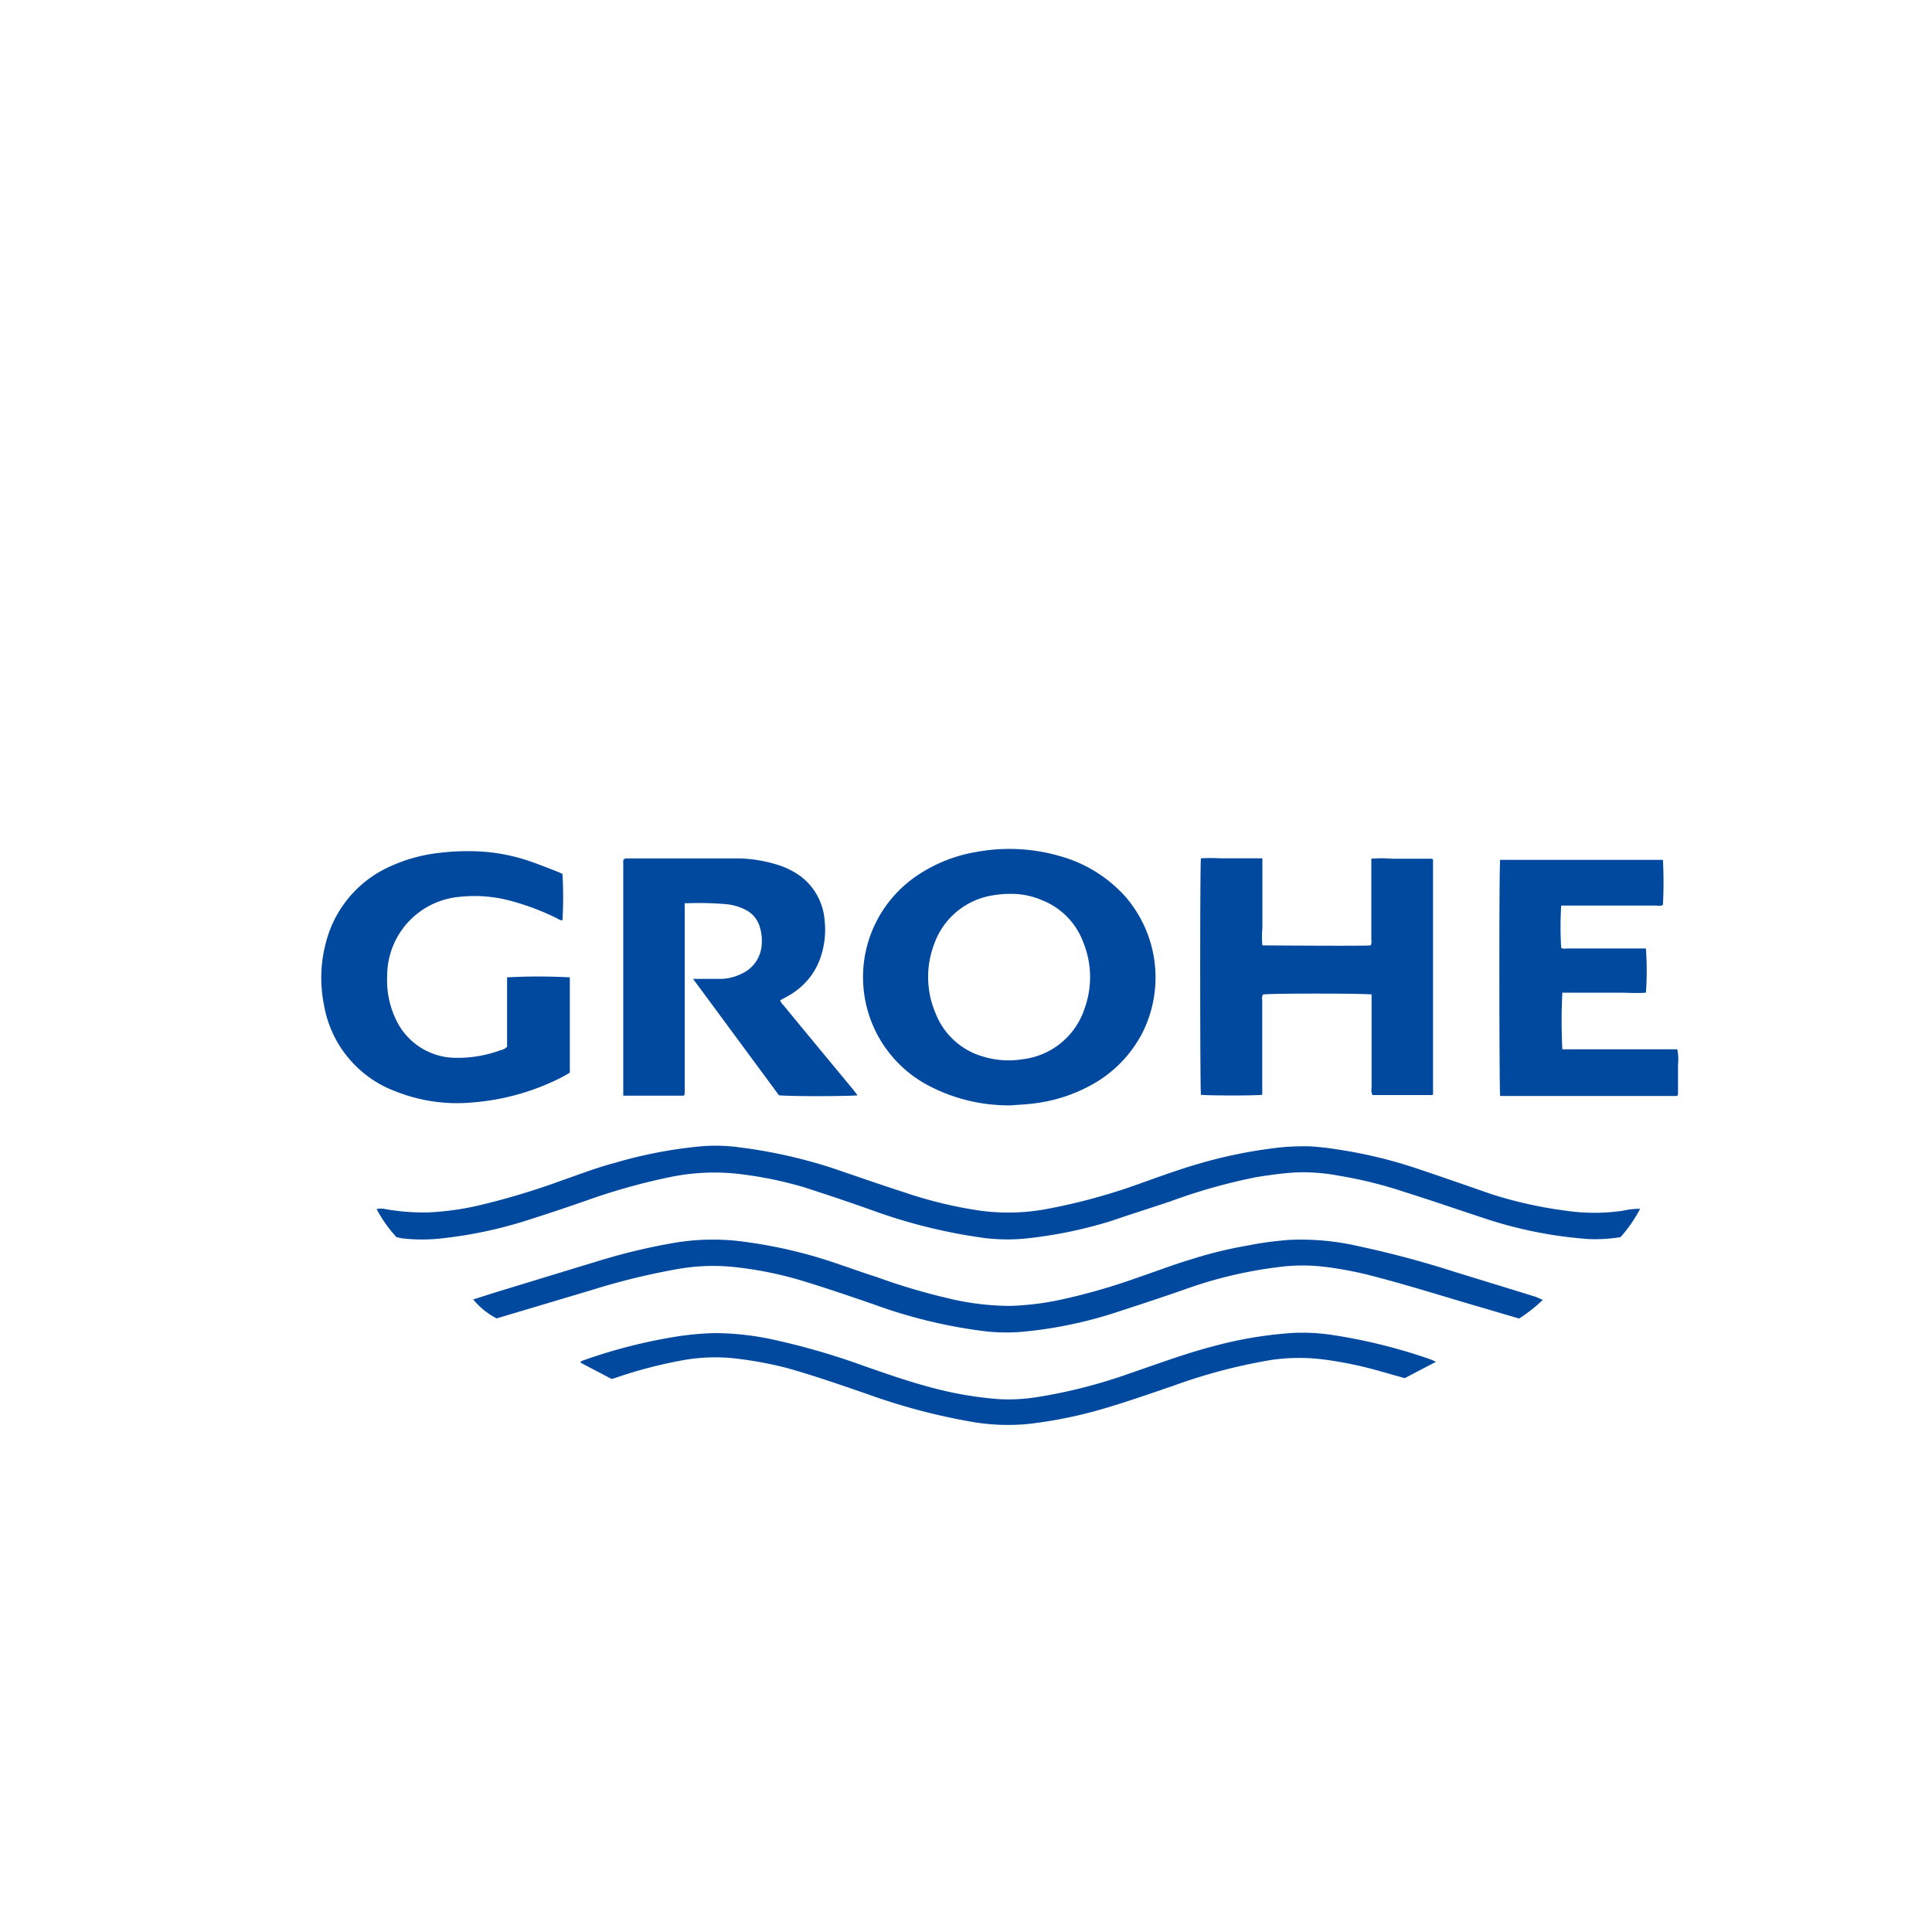
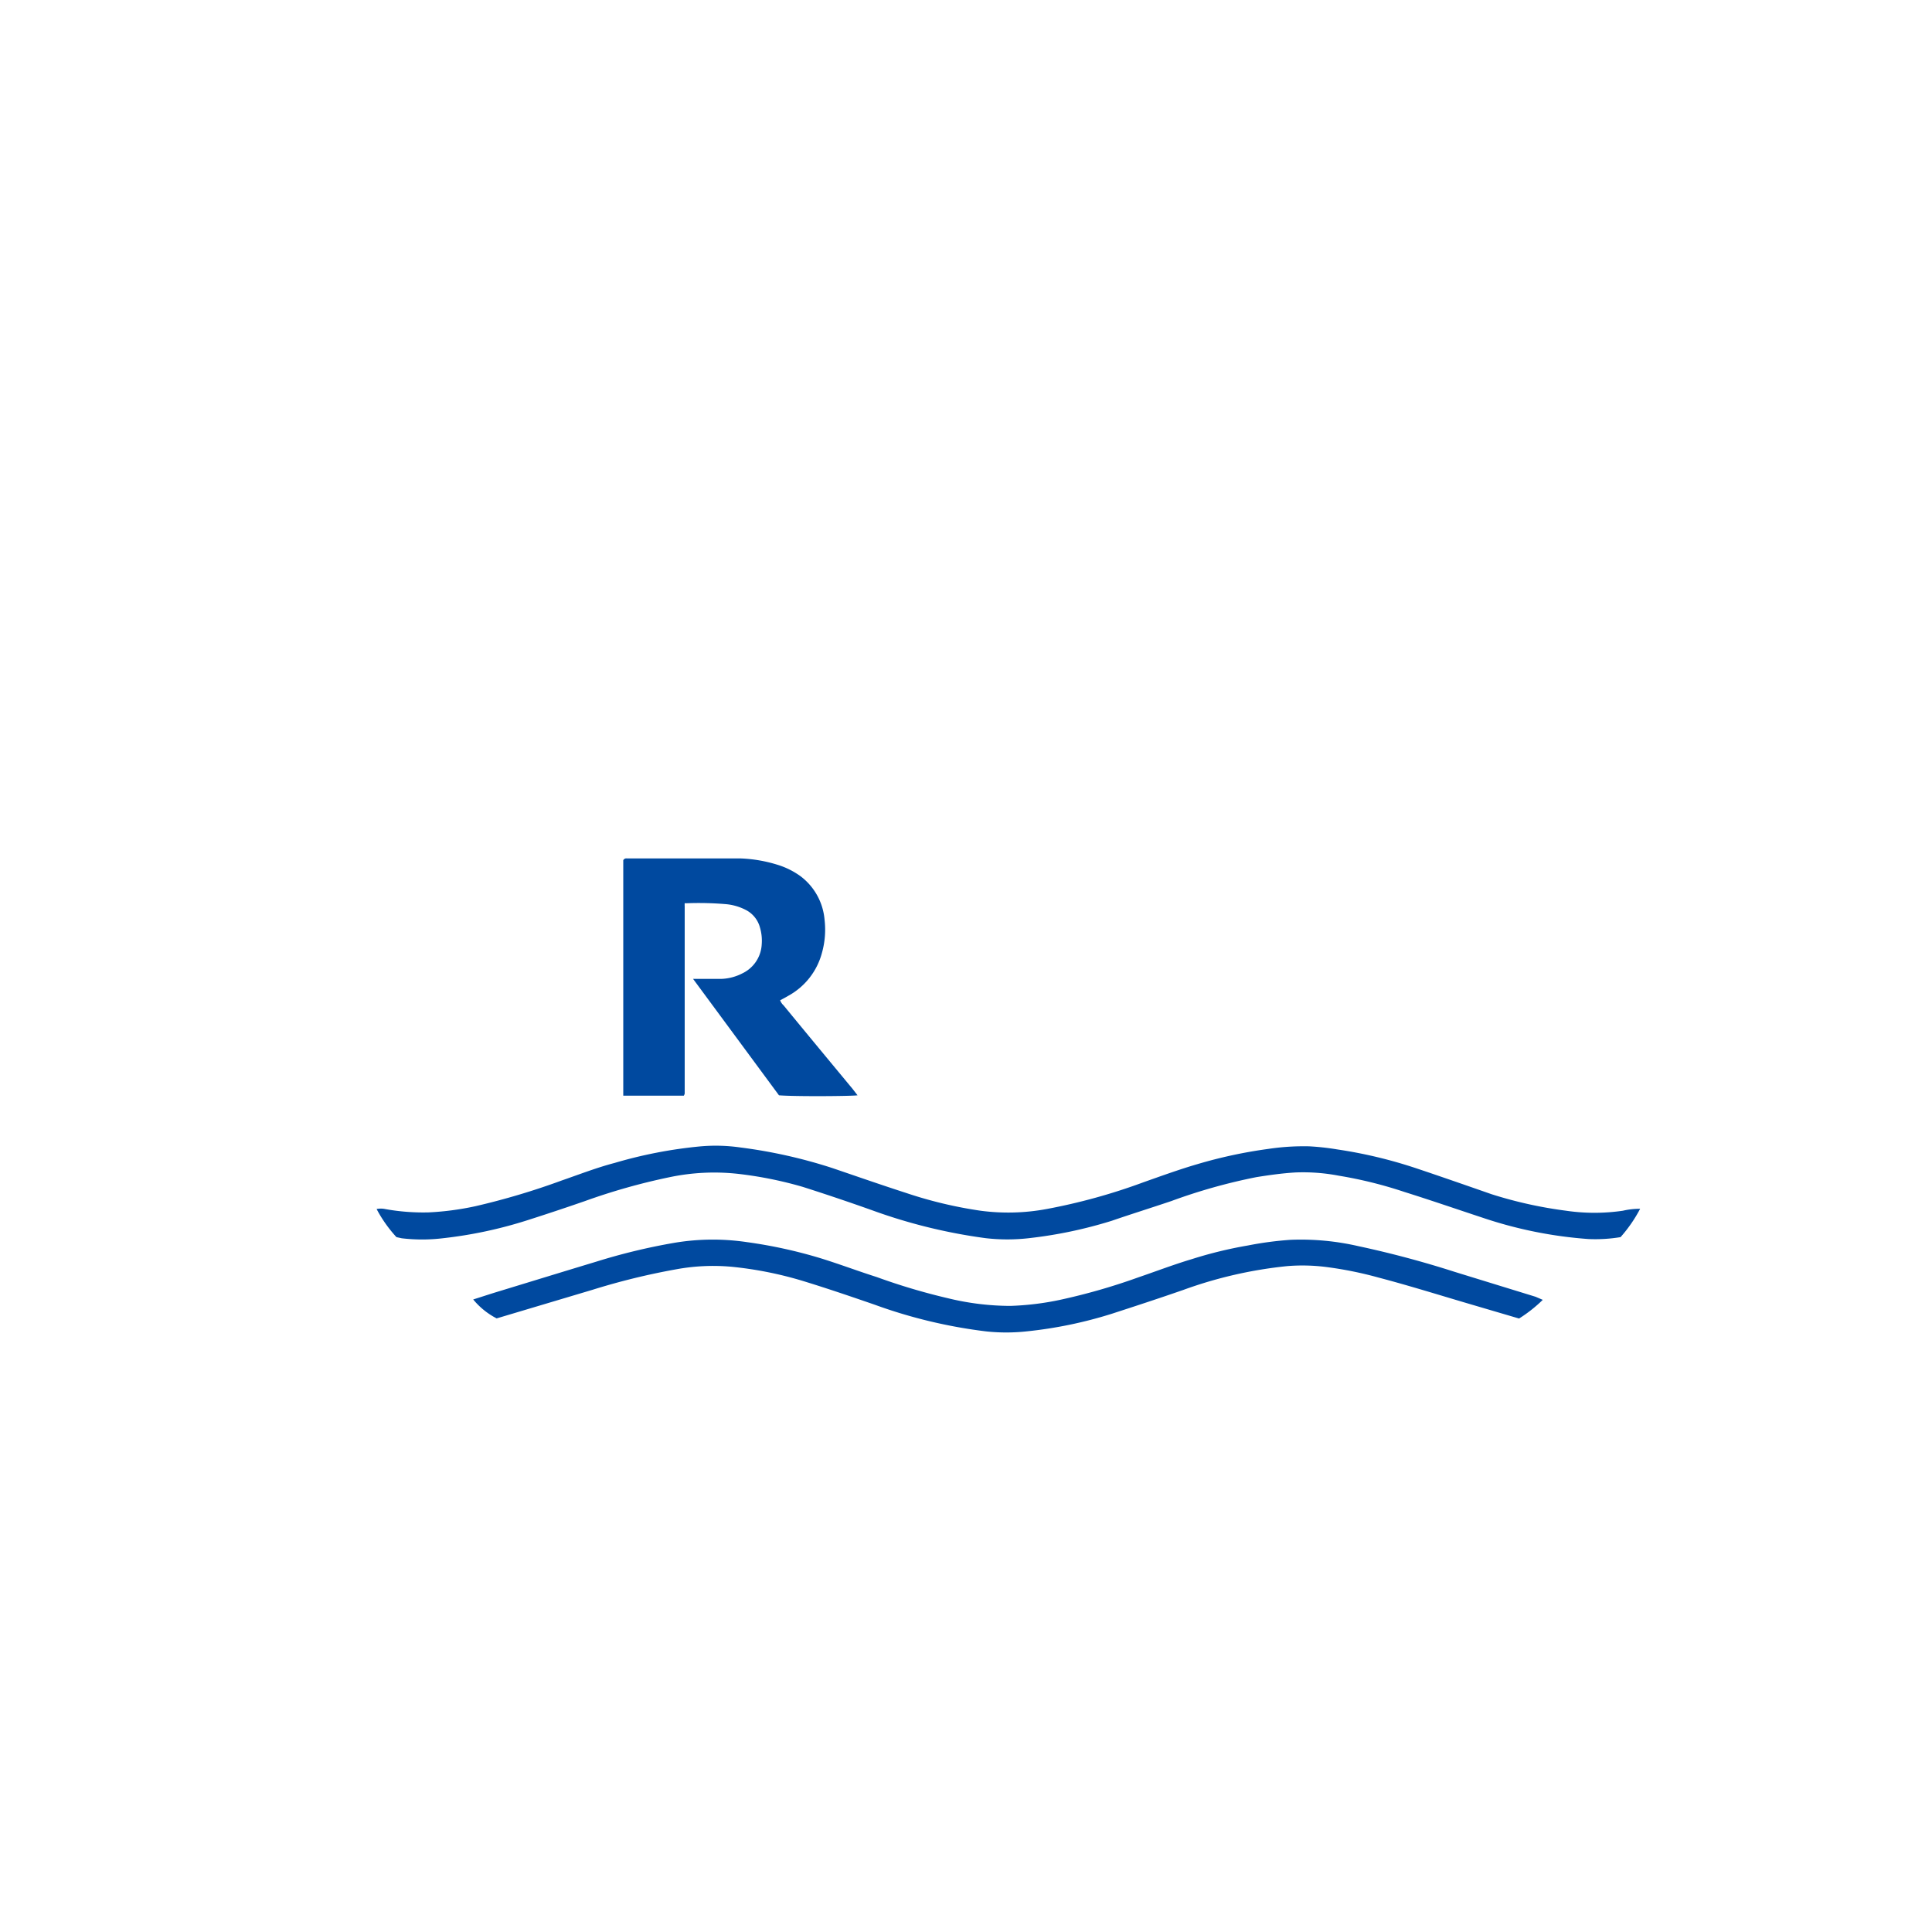
<svg xmlns="http://www.w3.org/2000/svg" id="Capa_1" data-name="Capa 1" viewBox="0 0 150 150">
  <defs>
    <style>.cls-1{fill:#00499f;}</style>
  </defs>
  <g id="m9jNTf.tif">
-     <path class="cls-1" d="M78.48,85.82a13.39,13.39,0,0,1-6.38-1.53,9.51,9.51,0,0,1-1-16.24,11.62,11.62,0,0,1,4.68-1.9,14.07,14.07,0,0,1,6.45.3,10.65,10.65,0,0,1,5.14,3.16A9.58,9.58,0,0,1,88.69,80.2a9.66,9.66,0,0,1-4,4.06,12.19,12.19,0,0,1-4.18,1.38C79.78,85.75,79.07,85.77,78.48,85.82Zm.09-16.42a7.82,7.82,0,0,0-1.46.11,5.78,5.78,0,0,0-4.6,3.84,7.14,7.14,0,0,0,.12,5.3,5.61,5.61,0,0,0,3.76,3.4,6.74,6.74,0,0,0,3,.19,5.77,5.77,0,0,0,4.82-3.95,7.15,7.15,0,0,0-.09-5.09,5.6,5.6,0,0,0-3.22-3.31A6,6,0,0,0,78.57,69.4Z" />
-     <path class="cls-1" d="M98,85c-.74.08-4.36.06-4.76,0-.07-.44-.08-17.78,0-18.36a13.54,13.54,0,0,1,1.56,0c.53,0,1.06,0,1.59,0s1,0,1.62,0v4.09c0,.44,0,.88,0,1.32a7.59,7.59,0,0,0,0,1.35c.44,0,7.77.06,8.4,0,.11-.15.06-.34.06-.52,0-1.88,0-3.76,0-5.64v-.57a9.46,9.46,0,0,1,1.59,0c.53,0,1.06,0,1.59,0h1.54l.07.08a.08.08,0,0,1,0,0v.44c0,5.93,0,11.86,0,17.77,0,0,0,0-.06.06s0,0,0,0l-4.27,0-.37,0a.88.88,0,0,1-.07-.55c0-2.23,0-4.45,0-6.68,0-.2,0-.39,0-.58-.46-.08-7.47-.1-8.42,0-.13.17-.07.38-.07.57V85Z" />
    <path class="cls-1" d="M53.09,85.07h-4.7a.68.68,0,0,0,0-.07.08.08,0,0,1,0,0q0-9,0-18v-.21a.26.26,0,0,1,.28-.14c2.95,0,5.91,0,8.87,0a11,11,0,0,1,2.79.48,6.11,6.11,0,0,1,1.81.89,4.73,4.73,0,0,1,1.88,3.4A6.65,6.65,0,0,1,63.81,74a5.37,5.37,0,0,1-2.6,3.31c-.2.12-.41.23-.64.35a1,1,0,0,0,.27.4c1.78,2.17,3.58,4.34,5.37,6.5l.37.48c-.49.07-4.87.1-6.1,0L53.81,76h.67c.52,0,1,0,1.54,0a3.83,3.83,0,0,0,1.62-.43,2.64,2.64,0,0,0,1.5-2.26A3.62,3.62,0,0,0,59,72a2.16,2.16,0,0,0-1.11-1.36,4.18,4.18,0,0,0-1.51-.44,25,25,0,0,0-3.12-.07.21.21,0,0,0-.1,0l0,0a.13.13,0,0,0,0,.06.78.78,0,0,0,0,.16q0,7.27,0,14.56A.62.62,0,0,1,53.09,85.07Z" />
    <path class="cls-1" d="M30.78,96.05a10.36,10.36,0,0,1-1.54-2.18,1.6,1.6,0,0,1,.66,0,16.69,16.69,0,0,0,3.38.26,22.14,22.14,0,0,0,3.63-.48,56.08,56.08,0,0,0,6.71-2c1.36-.47,2.72-1,4.1-1.36a35.16,35.16,0,0,1,6.6-1.28,13.47,13.47,0,0,1,3.17.08,39,39,0,0,1,7.14,1.6c1.91.65,3.83,1.32,5.75,1.94A33.12,33.12,0,0,0,76.13,94a16.29,16.29,0,0,0,5.12-.13,45.92,45.92,0,0,0,7.53-2.08c1.39-.49,2.79-1,4.2-1.41a36.62,36.62,0,0,1,5.5-1.18,18.57,18.57,0,0,1,3.16-.2,19.64,19.64,0,0,1,2.18.24A36,36,0,0,1,110,90.72c1.94.65,3.86,1.32,5.81,2A33,33,0,0,0,121.59,94,15.16,15.16,0,0,0,126,94a5.79,5.79,0,0,1,1.34-.15,11.06,11.06,0,0,1-1.52,2.2,12,12,0,0,1-2.48.15,33.12,33.12,0,0,1-8.24-1.66c-2-.66-4-1.35-6.07-2a32.91,32.91,0,0,0-5.09-1.26,14.73,14.73,0,0,0-3.38-.25c-1,.06-2,.2-3,.36a43.69,43.69,0,0,0-6.62,1.86c-1.54.52-3.08,1-4.62,1.53a34.43,34.43,0,0,1-6.42,1.35,14.7,14.7,0,0,1-3.38,0,42,42,0,0,1-8.85-2.18Q65,93,62.33,92.15a30.28,30.28,0,0,0-4.92-1,16.84,16.84,0,0,0-5.44.25,48.34,48.34,0,0,0-6.58,1.86q-2.25.78-4.51,1.5a33.78,33.78,0,0,1-6.52,1.38,13.44,13.44,0,0,1-3.17,0Z" />
-     <path class="cls-1" d="M39.37,81.27V75.88a46.53,46.53,0,0,1,4.87,0v7.4a12.06,12.06,0,0,1-1.6.82,18.36,18.36,0,0,1-5.91,1.49,12.9,12.9,0,0,1-6-.85A8.73,8.73,0,0,1,25.15,78a10.59,10.59,0,0,1,.17-4.88,8.87,8.87,0,0,1,4.88-5.81A12.39,12.39,0,0,1,34,66.23a18.17,18.17,0,0,1,3.61-.1,14.48,14.48,0,0,1,3.68.79c.71.25,1.4.53,2.1.8l.28.13a31.05,31.05,0,0,1,0,3.61.78.78,0,0,1-.4-.15A19.39,19.39,0,0,0,39.86,70a10.7,10.7,0,0,0-4.17-.37,6.16,6.16,0,0,0-5.63,6.21,6.92,6.92,0,0,0,.67,3.29,5.15,5.15,0,0,0,4.72,3,9.53,9.53,0,0,0,3.43-.6A.9.9,0,0,0,39.37,81.27Z" />
-     <path class="cls-1" d="M121.3,77.09a41.73,41.73,0,0,0,0,4.38h8.92a3.76,3.76,0,0,1,.06,1.2c0,.39,0,.77,0,1.15V85l-.08.09h-.06l-13.2,0h-.38l-.09,0c-.07-.43-.09-17.66,0-18.33l0,0,0,0h12.55s.06,0,.09,0a33.7,33.7,0,0,1,0,3.49c-.18.12-.38.06-.58.06-2.24,0-4.49,0-6.74,0l-.58,0a26.59,26.59,0,0,0,0,3.27c.15.12.34.06.52.06h5.53l.53,0a24.54,24.54,0,0,1,0,3.43c-.72.06-1.44,0-2.17,0h-4.4Z" />
    <path class="cls-1" d="M119.78,100.92a11,11,0,0,1-1.84,1.45l-3.4-1c-2.5-.73-5-1.52-7.51-2.18a29.15,29.15,0,0,0-3.91-.8,14.61,14.61,0,0,0-3.17-.09,33.38,33.38,0,0,0-8.08,1.85c-1.84.64-3.7,1.25-5.55,1.85a33.33,33.33,0,0,1-6.64,1.37,14.7,14.7,0,0,1-3.11,0,39,39,0,0,1-8.65-2.07c-1.88-.65-3.76-1.29-5.66-1.87a28.94,28.94,0,0,0-5.47-1.08,15.87,15.87,0,0,0-4.3.2A53.29,53.29,0,0,0,46,100.14l-7.44,2.22a5.79,5.79,0,0,1-1.82-1.47c.7-.22,1.39-.45,2.09-.66,2.49-.76,5-1.53,7.48-2.28a47.24,47.24,0,0,1,6-1.45A18,18,0,0,1,58,96.44a37,37,0,0,1,5.71,1.25c1.46.45,2.91,1,4.36,1.46a48.46,48.46,0,0,0,5.55,1.65,20.65,20.65,0,0,0,4.82.59,21.89,21.89,0,0,0,3.86-.47,48.05,48.05,0,0,0,6.09-1.75c1.38-.47,2.76-1,4.14-1.41a32.45,32.45,0,0,1,4.35-1.06,26.55,26.55,0,0,1,3.31-.44,19.88,19.88,0,0,1,5.27.49,77.48,77.48,0,0,1,7.49,2l6.27,1.93Z" />
-     <path class="cls-1" d="M111.47,105.74,109.06,107l-1.73-.49a30.63,30.63,0,0,0-4.33-.93,15.2,15.2,0,0,0-4.26,0,42.58,42.58,0,0,0-7.61,2c-1.88.64-3.75,1.3-5.66,1.85a34.61,34.61,0,0,1-5.68,1.13,16.55,16.55,0,0,1-4.1-.13,48.07,48.07,0,0,1-8.34-2.19c-2-.69-4.07-1.41-6.15-2a28.73,28.73,0,0,0-4.52-.81,14.18,14.18,0,0,0-3.44.14A34.91,34.91,0,0,0,47.72,107l-.24.06-2.4-1.26c0-.13.12-.15.21-.18a40.5,40.5,0,0,1,6.76-1.77,23.32,23.32,0,0,1,3.43-.35A21.92,21.92,0,0,1,60,104a55.34,55.34,0,0,1,7.13,2.07c1.83.64,3.65,1.27,5.53,1.75a28.11,28.11,0,0,0,4.91.81,14.1,14.1,0,0,0,2.83-.14,40,40,0,0,0,7.31-1.86c2.12-.72,4.22-1.51,6.39-2.08a31.54,31.54,0,0,1,6.25-1.06,15.42,15.42,0,0,1,3.11.16,42.58,42.58,0,0,1,7.63,1.9l.29.13S111.44,105.69,111.47,105.74Z" />
  </g>
</svg>